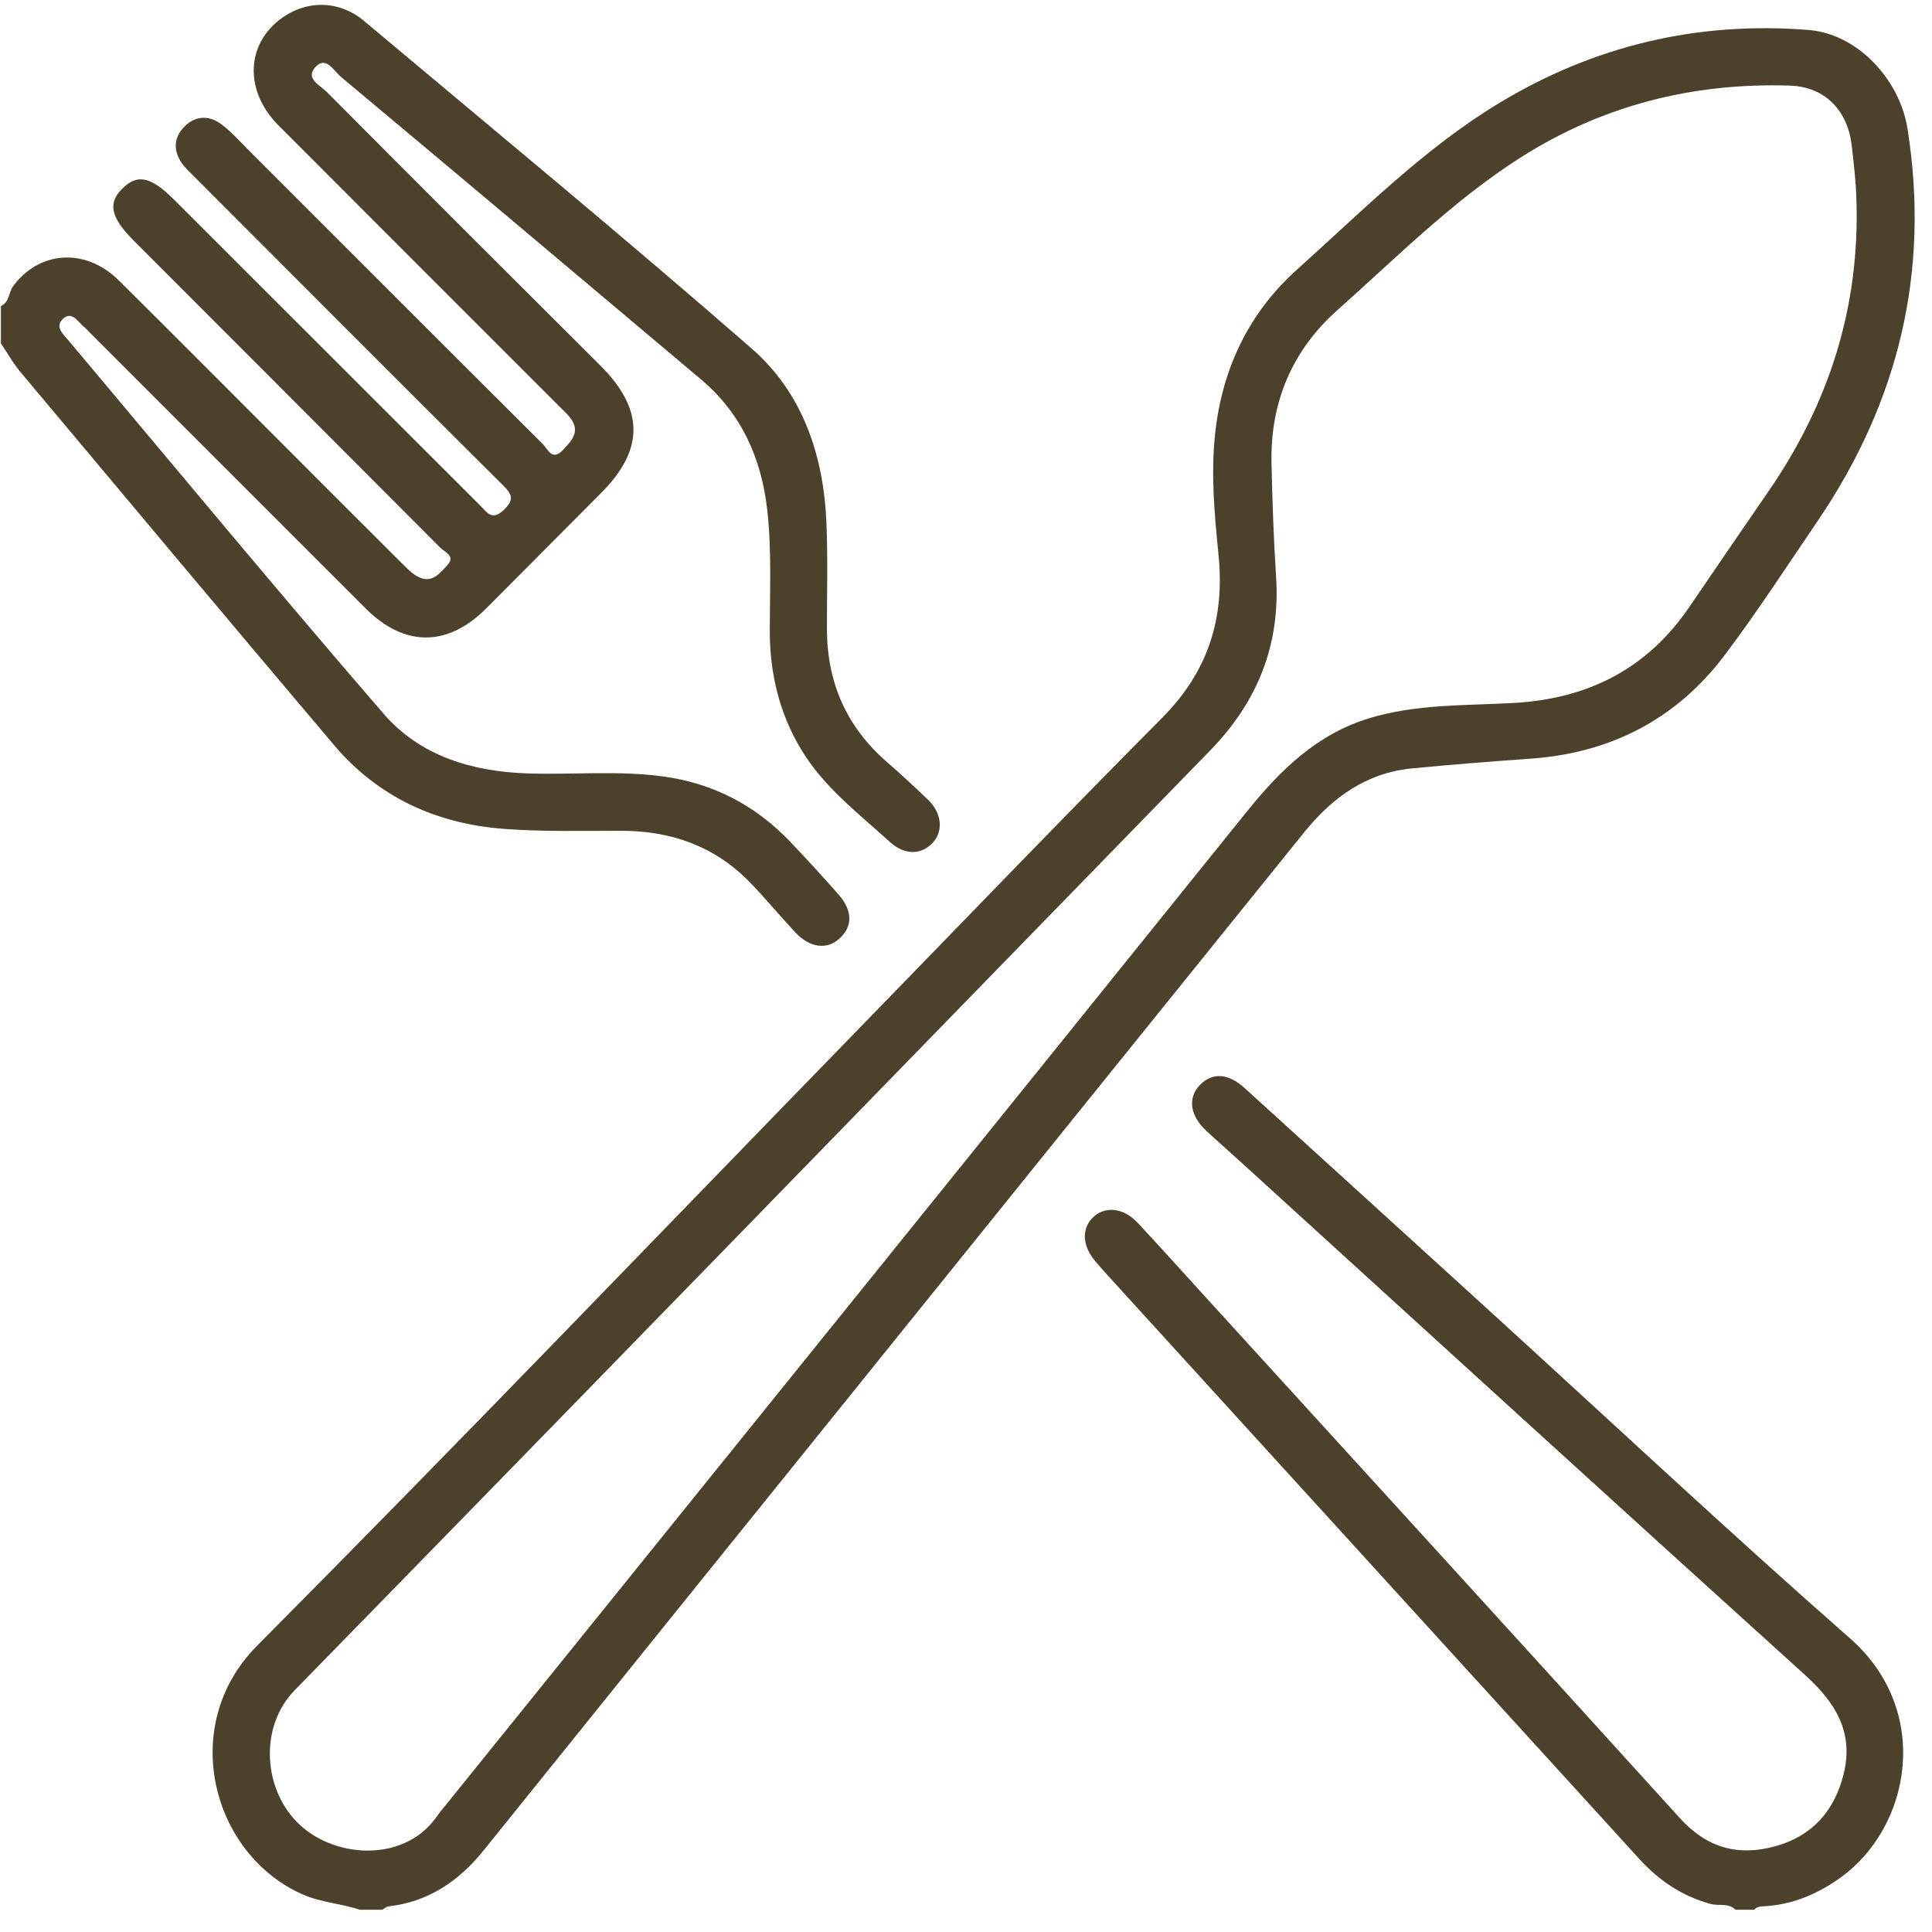
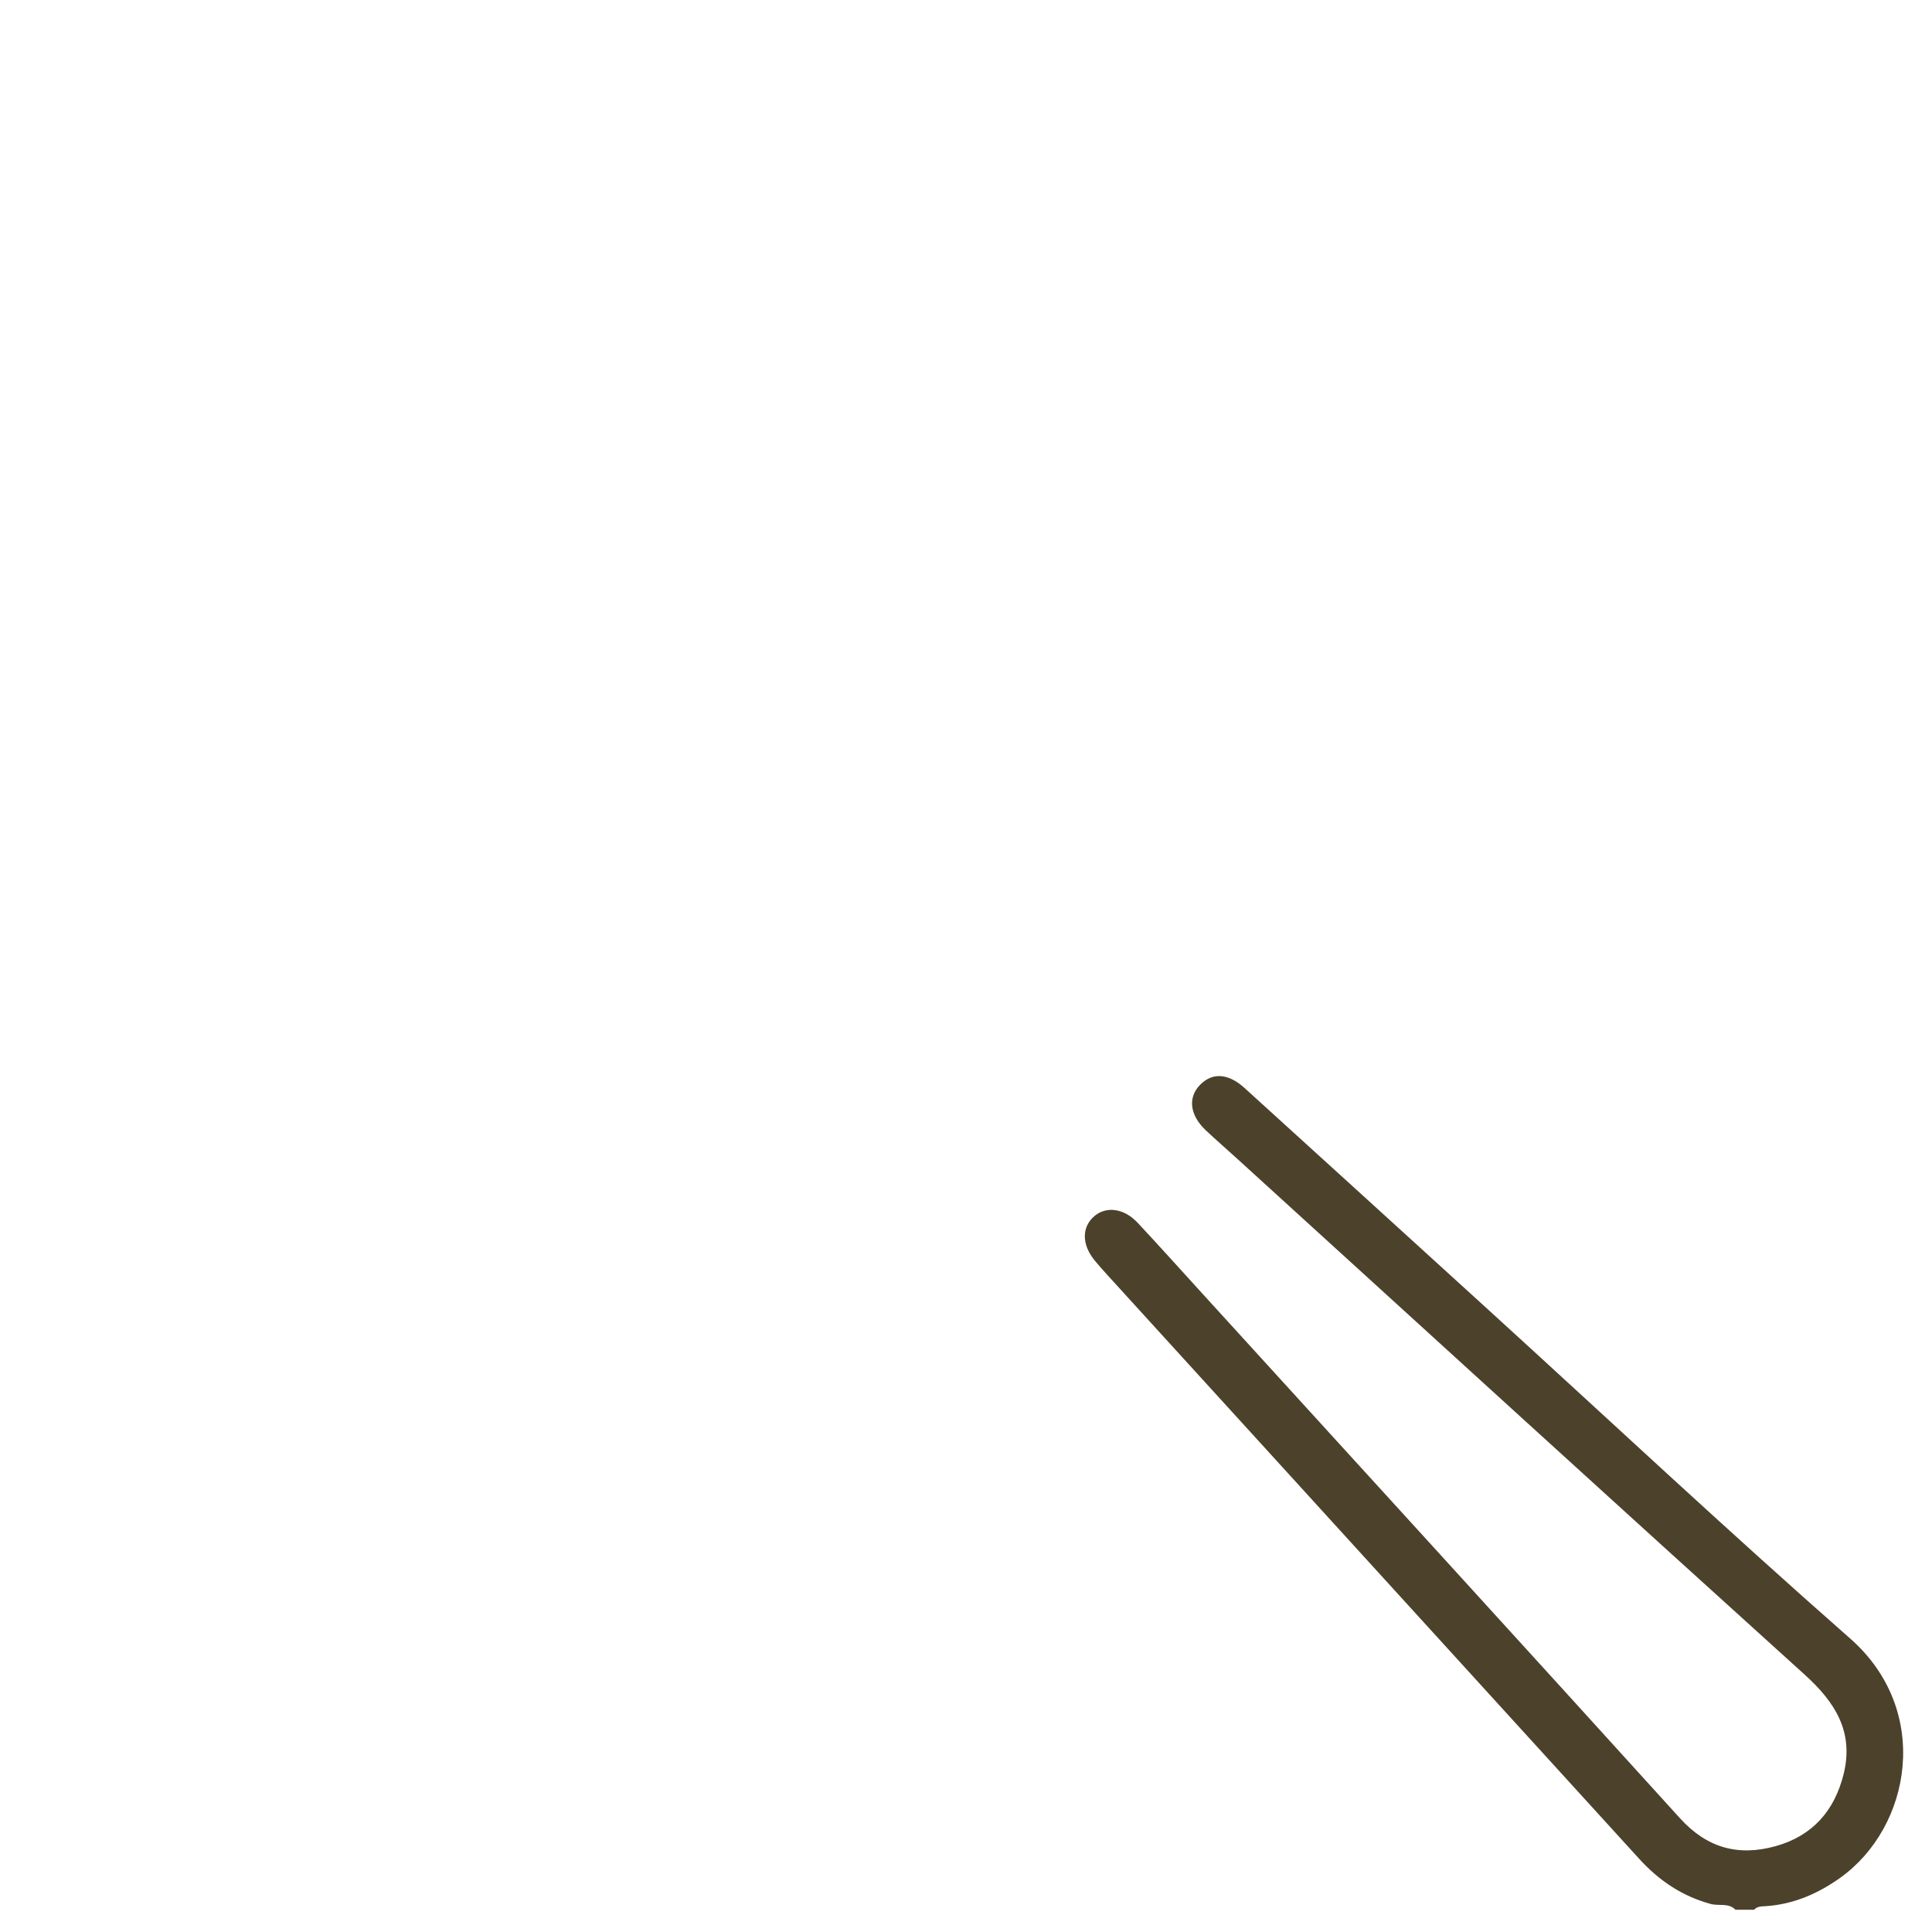
<svg xmlns="http://www.w3.org/2000/svg" width="62" height="62" viewBox="0 0 62 62" fill="none">
-   <path d="M11.545 61.285C10.946 61.084 10.309 61.056 9.717 60.796C6.81 59.521 5.691 55.386 8.255 52.808C14.693 46.334 21.013 39.742 27.381 33.198C30.683 29.805 33.964 26.39 37.3 23.03C38.767 21.553 39.308 19.85 39.104 17.808C38.976 16.522 38.853 15.227 38.994 13.924C39.219 11.83 40.074 10.039 41.628 8.646C43.707 6.782 45.683 4.778 48.092 3.318C51.152 1.463 54.486 0.674 58.05 0.963C59.607 1.09 60.962 2.546 61.213 4.125C61.944 8.719 60.926 12.905 58.323 16.729C57.346 18.165 56.399 19.626 55.355 21.013C53.806 23.072 51.7 24.163 49.124 24.346C47.851 24.437 46.578 24.535 45.308 24.659C43.843 24.802 42.747 25.601 41.853 26.708C36.959 32.771 32.071 38.839 27.182 44.906C23.295 49.728 19.407 54.549 15.525 59.375C14.728 60.365 13.754 61.03 12.466 61.178C12.396 61.186 12.332 61.248 12.265 61.285H11.545ZM59.574 6.398C59.561 5.816 59.487 5.244 59.423 4.669C59.297 3.544 58.562 2.783 57.436 2.747C54.326 2.649 51.424 3.38 48.792 5.058C46.624 6.44 44.814 8.265 42.907 9.963C41.465 11.246 40.761 12.916 40.804 14.864C40.831 16.081 40.872 17.3 40.951 18.515C41.092 20.7 40.352 22.526 38.834 24.085C29.044 34.134 19.273 44.201 9.465 54.232C8.274 55.45 8.465 57.504 9.634 58.573C10.825 59.662 12.99 59.738 13.997 58.321C14.147 58.11 14.317 57.912 14.48 57.71C22.991 47.159 31.507 36.611 40.007 26.051C41.08 24.719 42.257 23.561 43.937 23.05C45.445 22.59 47.017 22.646 48.563 22.56C50.959 22.428 52.854 21.469 54.212 19.479C55.056 18.243 55.898 17.006 56.748 15.774C58.697 12.951 59.691 9.841 59.574 6.398Z" fill="#4C412A" />
-   <path d="M0.029 9.82C0.307 9.7 0.273 9.385 0.425 9.18C1.268 8.043 2.747 7.943 3.814 9C5.73 10.899 7.631 12.814 9.539 14.722C10.683 15.866 11.826 17.013 12.974 18.154C13.114 18.293 13.266 18.438 13.44 18.521C13.865 18.724 14.112 18.4 14.352 18.142C14.631 17.841 14.272 17.719 14.133 17.58C10.862 14.294 7.582 11.017 4.305 7.736C3.553 6.984 3.451 6.529 3.917 6.06C4.404 5.57 4.838 5.66 5.59 6.411C8.87 9.688 12.149 12.966 15.429 16.243C15.633 16.448 15.791 16.714 16.151 16.378C16.482 16.069 16.472 15.9 16.154 15.585C12.838 12.288 9.537 8.975 6.232 5.666C6.091 5.524 5.939 5.388 5.828 5.225C5.561 4.831 5.573 4.426 5.903 4.08C6.256 3.71 6.696 3.689 7.092 3.98C7.427 4.226 7.707 4.549 8.004 4.845C11.143 7.982 14.278 11.123 17.423 14.254C17.581 14.411 17.714 14.814 18.069 14.438C18.36 14.129 18.632 13.838 18.299 13.406C18.202 13.28 18.081 13.173 17.968 13.06C14.958 10.049 11.945 7.04 8.939 4.026C7.826 2.911 7.888 1.394 9.066 0.563C9.867 -0.002 10.894 0.012 11.674 0.666C15.838 4.159 20.032 7.618 24.127 11.19C25.753 12.609 26.429 14.606 26.52 16.759C26.569 17.896 26.536 19.037 26.537 20.177C26.538 21.888 27.156 23.318 28.456 24.448C28.91 24.84 29.348 25.251 29.781 25.665C30.225 26.09 30.281 26.67 29.933 27.044C29.563 27.442 29.029 27.45 28.552 27.014C27.535 26.089 26.426 25.252 25.703 24.041C24.999 22.861 24.701 21.587 24.703 20.217C24.705 18.94 24.765 17.66 24.624 16.384C24.439 14.713 23.797 13.272 22.494 12.173C18.645 8.928 14.794 5.687 10.931 2.458C10.711 2.275 10.459 1.772 10.114 2.161C9.789 2.527 10.283 2.745 10.49 2.954C13.407 5.887 16.335 8.811 19.266 11.731C20.671 13.13 20.684 14.423 19.292 15.819C18.065 17.051 16.838 18.283 15.612 19.516C14.367 20.768 12.98 20.772 11.731 19.523C8.791 16.584 5.852 13.644 2.913 10.705C2.842 10.634 2.777 10.556 2.7 10.493C2.498 10.328 2.306 9.962 2.017 10.235C1.743 10.494 2.046 10.744 2.218 10.949C5.574 14.941 8.9 18.96 12.31 22.905C13.484 24.264 15.148 24.76 16.93 24.82C18.386 24.868 19.844 24.719 21.299 24.92C22.904 25.142 24.25 25.851 25.361 27.015C25.886 27.564 26.397 28.126 26.9 28.695C27.366 29.221 27.371 29.723 26.94 30.118C26.536 30.488 25.987 30.42 25.52 29.919C25.029 29.393 24.57 28.836 24.07 28.32C22.937 27.151 21.529 26.658 19.919 26.661C18.68 26.663 17.436 26.692 16.202 26.602C14.028 26.444 12.146 25.596 10.719 23.91C7.35 19.93 4.003 15.931 0.653 11.934C0.417 11.653 0.236 11.326 0.029 11.02V9.82Z" fill="#4C412A" />
  <path d="M55.692 61.285C55.47 61.056 55.162 61.172 54.898 61.1C53.977 60.85 53.236 60.346 52.605 59.653C46.924 53.419 41.245 47.184 35.566 40.948C35.418 40.786 35.271 40.621 35.131 40.452C34.708 39.937 34.708 39.373 35.127 39.02C35.51 38.701 36.078 38.778 36.508 39.24C37.205 39.985 37.886 40.745 38.572 41.498C43.688 47.113 48.81 52.721 53.911 58.348C54.776 59.302 55.777 59.579 56.979 59.246C58.168 58.916 58.873 58.105 59.164 56.932C59.499 55.58 58.894 54.627 57.912 53.739C51.834 48.246 45.784 42.72 39.725 37.205C39.385 36.896 39.038 36.594 38.703 36.28C38.181 35.793 38.11 35.222 38.512 34.813C38.908 34.409 39.417 34.44 39.941 34.917C42.544 37.282 45.147 39.649 47.747 42.018C51.617 45.544 55.441 49.126 59.374 52.582C62.007 54.896 61.333 58.638 59.05 60.264C58.343 60.768 57.563 61.107 56.682 61.17C56.544 61.18 56.398 61.167 56.292 61.285H55.692Z" fill="#4C412A" />
</svg>